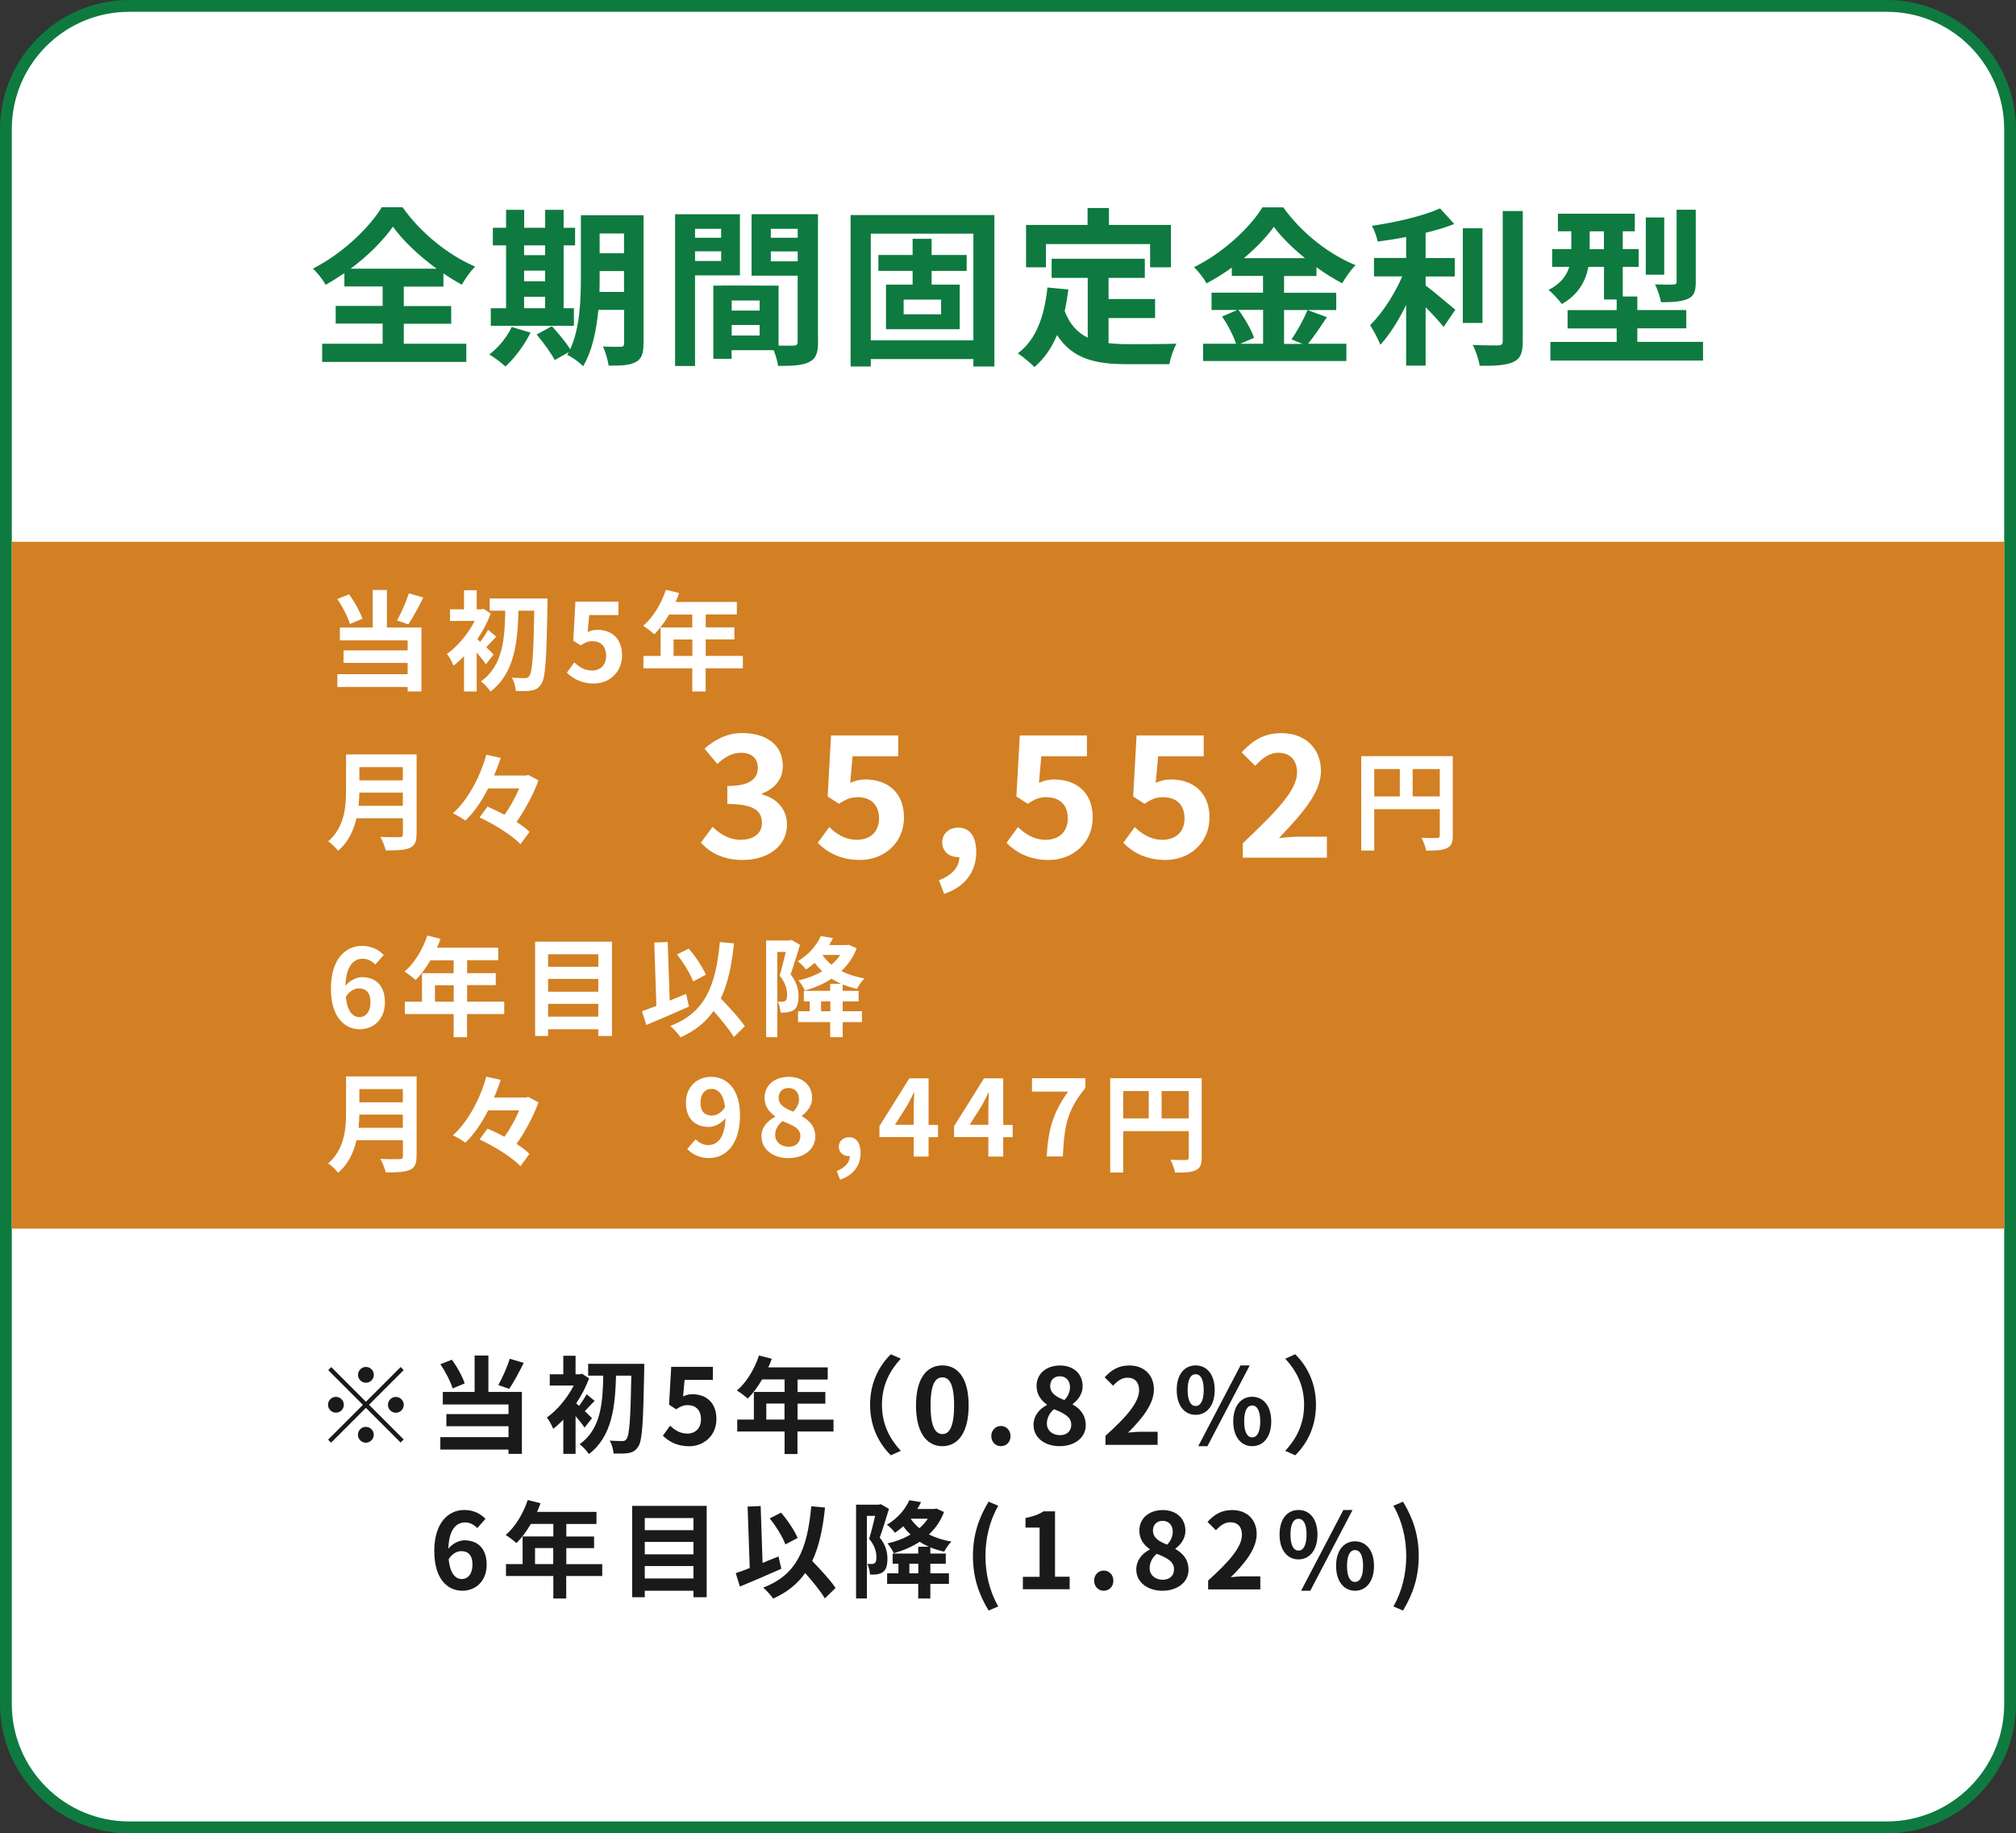
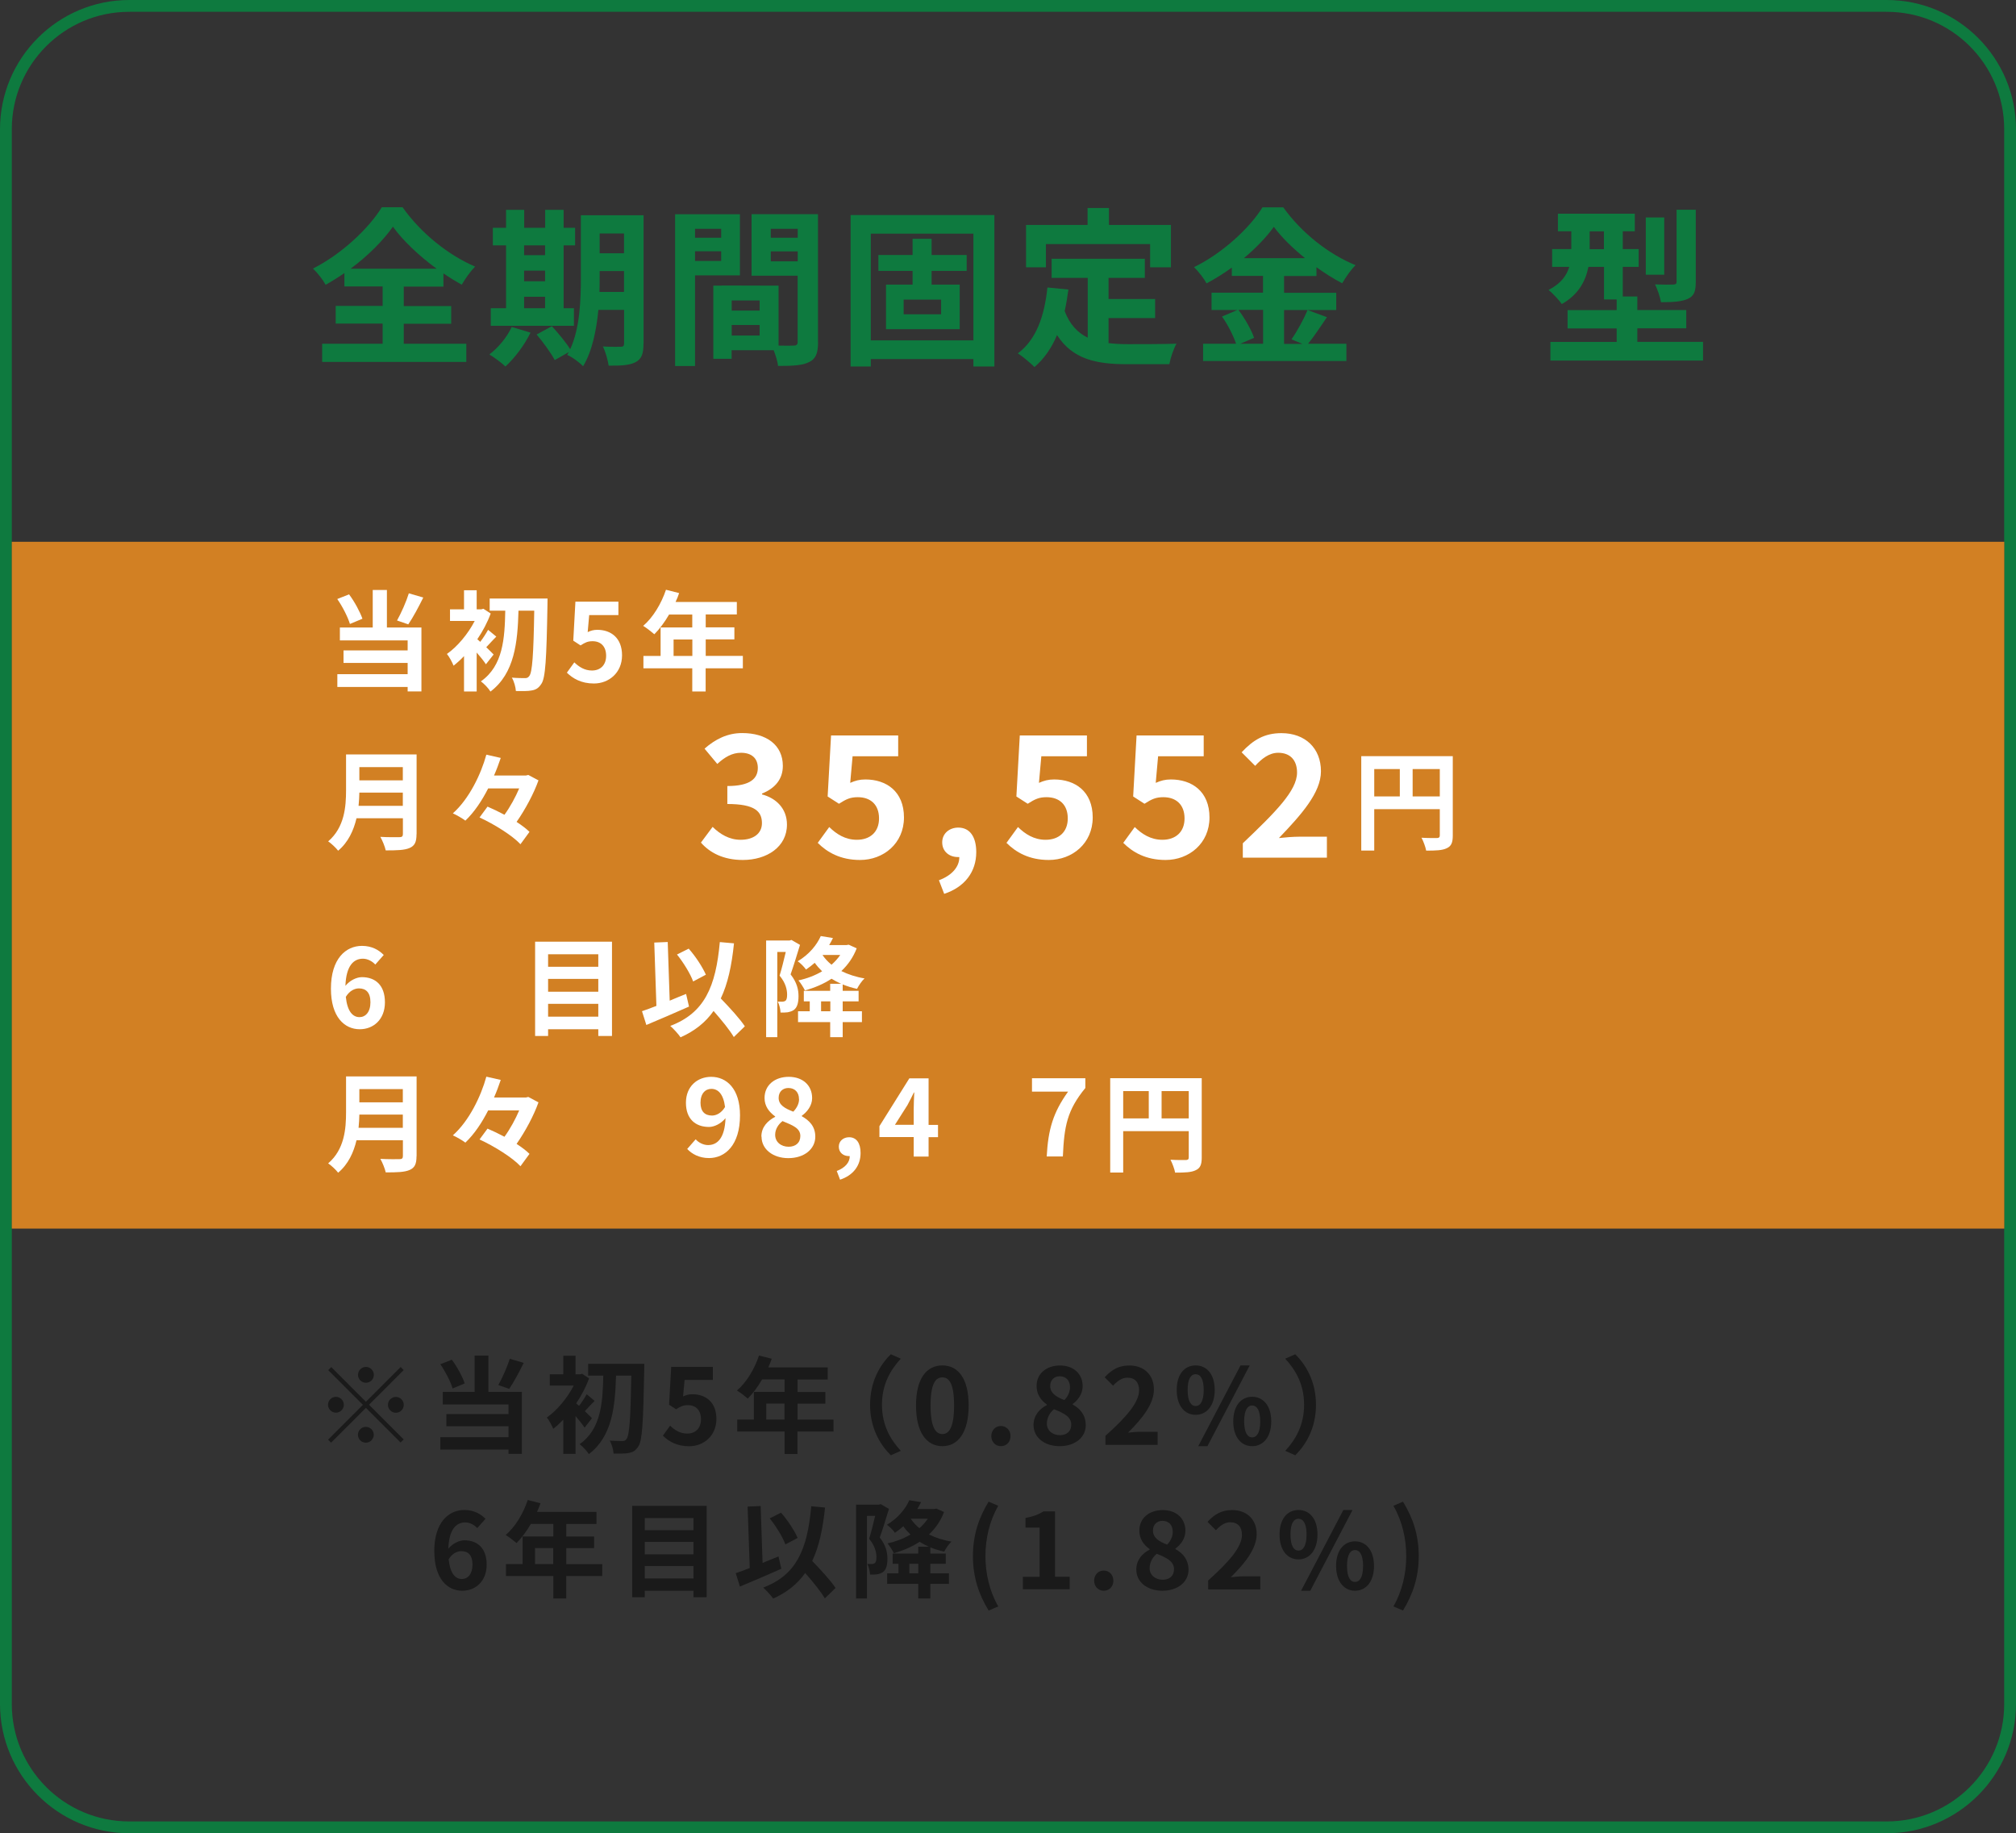
<svg xmlns="http://www.w3.org/2000/svg" id="_レイヤー_2" data-name="レイヤー 2" viewBox="0 0 254.64 231.55">
  <rect x="0" y="0" width="254.64" height="231.55" fill="#333333" stroke="none" />
  <defs>
    <style>
      .cls-1 {
        fill: #fff;
      }

      .cls-2 {
        fill: #d28023;
      }

      .cls-3 {
        fill: #0e7a3f;
      }

      .cls-4 {
        fill: #1a1a1a;
      }
    </style>
  </defs>
  <g id="_テキスト" data-name="テキスト">
    <g>
      <g>
-         <rect class="cls-1" x=".74" y=".74" width="253.15" height="230.05" rx="15.58" ry="15.58" />
        <path class="cls-3" d="m238.31,1.49c8.2,0,14.84,6.64,14.84,14.84v198.89c0,8.2-6.64,14.84-14.84,14.84H16.33c-8.2,0-14.84-6.64-14.84-14.84V16.33c0-8.2,6.64-14.84,14.84-14.84h221.98m0-1.49H16.33C7.32,0,0,7.32,0,16.33v198.89c0,9,7.32,16.33,16.33,16.33h221.98c9,0,16.33-7.32,16.33-16.33V16.33c0-9-7.32-16.33-16.33-16.33h0Z" />
      </g>
      <rect class="cls-2" x="1.49" y="68.43" width="251.67" height="86.75" />
      <g>
        <path class="cls-4" d="m50.6,172.66l.39.39-4.38,4.38,4.38,4.38-.39.39-4.38-4.38-4.4,4.4-.38-.38,4.4-4.4-4.38-4.38.38-.39,4.38,4.38,4.38-4.38h0Zm-8.17,5.77c-.54,0-1-.45-1-1s.45-1,1-1,1,.45,1,1-.45,1-1,1Zm2.79-4.78c0-.54.45-1,1-1s1,.45,1,1-.45,1-1,1-1-.45-1-1Zm1.99,7.57c0,.54-.45,1-1,1s-1-.45-1-1,.45-1,1-1,1,.45,1,1Zm2.79-4.78c.54,0,1,.45,1,1s-.45,1-1,1-1-.45-1-1,.45-1,1-1Z" />
        <path class="cls-4" d="m57.17,175.37c-.25-.84-.9-2.12-1.55-3.06l1.45-.57c.69.92,1.34,2.14,1.63,2.99,0,0-1.53.64-1.53.64Zm4.53.44h4.22v7.82h-1.69v-.54h-8.61v-1.57h8.61v-1.38h-7.85v-1.53h7.85v-1.22h-8.3v-1.58h4.02v-4.6h1.74v4.6h0Zm4.45-3.67c-.58,1.18-1.26,2.44-1.83,3.28l-1.38-.48c.52-.92,1.13-2.29,1.45-3.32l1.77.52h0Z" />
        <path class="cls-4" d="m73.83,180.31c-.25-.38-.69-.94-1.13-1.45v4.77h-1.55v-4.33c-.42.45-.85.84-1.27,1.17-.15-.38-.56-1.16-.81-1.43,1.29-.9,2.59-2.46,3.4-4.04h-3.03v-1.42h1.71v-2.34h1.55v2.34h.57l.25-.07.89.59c-.4,1.09-.97,2.16-1.63,3.15.11.09.23.2.36.32.35-.45.73-1.05.96-1.47l1.01.84c-.47.45-.88.93-1.24,1.3.4.38.76.73.9.89l-.94,1.2v-.02Zm7.55-8.06s0,.58-.01.8c-.12,6.64-.24,8.95-.76,9.67-.35.53-.68.7-1.18.8-.48.09-1.21.08-1.93.07-.03-.46-.21-1.17-.49-1.63.69.05,1.32.05,1.63.05.21,0,.35-.05.49-.25.37-.44.52-2.58.61-8.01h-1.93c-.11,3.84-.46,7.66-3.43,9.91-.27-.42-.76-.94-1.17-1.25,2.72-1.91,2.92-5.27,2.99-8.66h-1.91v-1.49h7.09Z" />
        <path class="cls-4" d="m83.74,181.32l.9-1.25c.56.54,1.25,1,2.16,1,1.02,0,1.74-.65,1.74-1.81s-.66-1.78-1.66-1.78c-.58,0-.9.15-1.48.52l-.89-.58.27-4.78h5.26v1.65h-3.57l-.19,2.09c.4-.19.73-.28,1.18-.28,1.65,0,3.03.98,3.03,3.12s-1.62,3.45-3.44,3.45c-1.55,0-2.59-.61-3.32-1.34h.01Z" />
        <path class="cls-4" d="m105.27,180.81h-4.54v2.84h-1.63v-2.84h-5.98v-1.51h2.1v-3.49h3.88v-1.58h-2.84c-.54.94-1.18,1.79-1.81,2.42-.31-.27-.98-.8-1.37-1.02,1.2-1.01,2.22-2.71,2.79-4.42l1.61.41c-.12.37-.27.73-.44,1.09h7.51v1.53h-3.81v1.58h3.51v1.47h-3.51v2.02h4.54v1.51h-.01Zm-6.18-1.51v-2.02h-2.3v2.02h2.3Z" />
        <path class="cls-4" d="m112.52,171.05l1.26.56c-1.33,1.44-2.38,3.27-2.38,5.82s1.05,4.38,2.38,5.82l-1.26.56c-1.43-1.41-2.62-3.53-2.62-6.38s1.18-4.97,2.62-6.38Z" />
        <path class="cls-4" d="m115.7,177.52c0-3.4,1.33-5.06,3.33-5.06s3.32,1.67,3.32,5.06-1.32,5.14-3.32,5.14-3.33-1.75-3.33-5.14Zm4.81,0c0-2.75-.62-3.55-1.48-3.55s-1.49.8-1.49,3.55.64,3.61,1.49,3.61,1.48-.85,1.48-3.61Z" />
        <path class="cls-4" d="m125.21,181.39c0-.73.52-1.28,1.21-1.28s1.22.54,1.22,1.28-.52,1.27-1.22,1.27-1.21-.56-1.21-1.27Z" />
        <path class="cls-4" d="m130.54,180.03c0-1.26.77-2.09,1.69-2.56v-.07c-.76-.54-1.3-1.29-1.3-2.34,0-1.58,1.26-2.59,2.96-2.59s2.86,1.05,2.86,2.62c0,.97-.61,1.78-1.26,2.24v.07c.9.49,1.65,1.29,1.65,2.63,0,1.49-1.32,2.63-3.31,2.63-1.87,0-3.28-1.09-3.28-2.63h-.01Zm4.77-.07c0-1.02-.9-1.45-2.18-1.97-.53.43-.9,1.09-.9,1.82,0,.89.73,1.46,1.65,1.46.84,0,1.43-.47,1.43-1.32h0Zm-.16-4.76c0-.8-.48-1.37-1.3-1.37-.66,0-1.2.44-1.2,1.22,0,.93.76,1.38,1.79,1.79.48-.5.71-1.06.71-1.65h0Z" />
        <path class="cls-4" d="m139.63,181.35c2.67-2.39,4.25-4.24,4.25-5.75,0-1-.53-1.59-1.48-1.59-.72,0-1.3.46-1.81,1.01l-1.06-1.06c.9-.97,1.78-1.49,3.12-1.49,1.86,0,3.1,1.2,3.1,3.03s-1.48,3.69-3.27,5.45c.49-.05,1.14-.11,1.61-.11h2.13v1.65h-6.59v-1.13h0Z" />
        <path class="cls-4" d="m148.63,175.56c0-1.97.98-3.1,2.39-3.1s2.41,1.13,2.41,3.1-1,3.14-2.41,3.14-2.39-1.16-2.39-3.14Zm3.41,0c0-1.45-.45-1.99-1.02-1.99s-1.01.54-1.01,1.99.44,2.03,1.01,2.03,1.02-.58,1.02-2.03Zm4.65-3.1h1.16l-5.34,10.2h-1.16l5.34-10.2Zm-.92,7.07c0-1.98,1-3.11,2.39-3.11s2.41,1.13,2.41,3.11-1.01,3.13-2.41,3.13-2.39-1.17-2.39-3.13Zm3.41,0c0-1.45-.45-2.01-1.02-2.01s-1.01.56-1.01,2.01.44,2.02,1.01,2.02,1.02-.57,1.02-2.02Z" />
        <path class="cls-4" d="m163.6,183.81l-1.26-.56c1.33-1.44,2.38-3.27,2.38-5.82s-1.05-4.38-2.38-5.82l1.26-.56c1.43,1.41,2.62,3.53,2.62,6.38s-1.18,4.97-2.62,6.38Z" />
        <path class="cls-4" d="m54.85,195.95c0-3.67,1.82-5.23,3.8-5.23,1.21,0,2.07.5,2.67,1.12l-1.04,1.17c-.35-.4-.94-.72-1.51-.72-1.13,0-2.06.85-2.14,3.32.53-.66,1.38-1.06,2.02-1.06,1.65,0,2.82.98,2.82,3.08s-1.41,3.29-3.08,3.29c-1.87,0-3.53-1.5-3.53-4.97h-.01Zm1.82,1.01c.19,1.79.85,2.48,1.67,2.48.73,0,1.34-.61,1.34-1.82s-.56-1.7-1.41-1.7c-.53,0-1.16.29-1.61,1.04h.01Z" />
        <path class="cls-4" d="m76.06,199.06h-4.54v2.84h-1.63v-2.84h-5.98v-1.51h2.1v-3.49h3.88v-1.58h-2.84c-.54.94-1.18,1.79-1.81,2.42-.31-.27-.98-.8-1.37-1.02,1.2-1.01,2.22-2.71,2.79-4.42l1.61.41c-.12.37-.27.73-.44,1.09h7.51v1.53h-3.81v1.58h3.51v1.47h-3.51v2.02h4.54v1.51h-.01Zm-6.18-1.51v-2.02h-2.3v2.02h2.3Z" />
        <path class="cls-4" d="m89.26,190.2v11.54h-1.67v-.82h-6.15v.82h-1.59v-11.54h9.42-.01Zm-7.82,1.54v1.53h6.15v-1.53h-6.15Zm0,3.01v1.57h6.15v-1.57h-6.15Zm6.15,4.62v-1.57h-6.15v1.57h6.15Z" />
        <path class="cls-4" d="m98.68,198.15c-1.75.78-3.72,1.62-5.22,2.24l-.53-1.69c.5-.17,1.1-.38,1.77-.65l-.27-7.76,1.65-.07.24,7.19c.66-.28,1.34-.56,2.01-.82l.36,1.55h-.01Zm5.5,3.73c-.5-.86-1.5-2.09-2.48-3.2-.97,1.38-2.28,2.44-4.04,3.23-.23-.35-.88-1.06-1.26-1.39,4.21-1.59,5.58-4.81,6.07-10.27l1.74.16c-.28,2.72-.76,4.94-1.62,6.75,1.1,1.14,2.34,2.48,2.95,3.41l-1.36,1.32h0Zm-4.98-6.81c-.33-.92-1.18-2.31-1.98-3.29l1.43-.72c.86.97,1.7,2.27,2.1,3.19l-1.55.82h0Z" />
        <path class="cls-4" d="m112.28,190.59c-.35,1.13-.78,2.58-1.16,3.61.8,1.01.97,1.9.97,2.67,0,.85-.17,1.41-.58,1.7-.21.15-.47.23-.77.28-.23.03-.54.04-.85.03-.01-.37-.13-.97-.35-1.34.24,0,.41,0,.59,0,.15,0,.27-.04.37-.12.15-.11.2-.37.2-.74,0-.61-.17-1.43-.92-2.32.27-.84.54-1.99.76-2.9h-1.04v10.43h-1.37v-11.84h2.88l.23-.07,1.04.6Zm6.95.4c-.42,1.13-1.08,2.05-1.89,2.82.82.41,1.78.73,2.84.9-.32.29-.72.88-.92,1.27-.62-.13-1.21-.32-1.75-.54v.78h1.95v1.29h-1.95v1.21h2.35v1.33h-2.35v1.85h-1.53v-1.85h-3.93v-1.33h1.43v-1.21h-.73v-1.29h3.23v-.86h1.34c-.41-.19-.8-.39-1.17-.62-.97.64-2.07,1.1-3.25,1.44-.17-.36-.53-.93-.8-1.24,1.04-.23,2.03-.6,2.9-1.12-.33-.32-.64-.66-.9-1.04-.33.28-.68.56-1.06.82-.21-.31-.69-.81-1.02-1.01,1.43-.85,2.36-2.03,2.83-3.1l1.49.24c-.15.29-.29.58-.47.86h2.13l.27-.05.97.44h0Zm-3.24,6.52h-1.13v1.21h1.13v-1.21Zm-.96-5.69c.29.44.66.84,1.1,1.2.41-.36.77-.76,1.06-1.2,0,0-2.16,0-2.16,0Z" />
        <path class="cls-4" d="m122.89,196.54c0-2.64.73-4.82,1.98-6.87l1.22.52c-1.12,1.94-1.62,4.18-1.62,6.35s.5,4.42,1.62,6.36l-1.22.52c-1.25-2.06-1.98-4.21-1.98-6.88h0Z" />
        <path class="cls-4" d="m129.2,199.16h2.11v-6.22h-1.78v-1.21c.98-.19,1.66-.44,2.28-.84h1.45v8.26h1.85v1.58h-5.91v-1.58h0Z" />
        <path class="cls-4" d="m138.2,199.65c0-.73.52-1.28,1.21-1.28s1.22.54,1.22,1.28-.52,1.27-1.22,1.27-1.21-.56-1.21-1.27Z" />
        <path class="cls-4" d="m143.52,198.29c0-1.26.77-2.09,1.69-2.56v-.07c-.76-.54-1.3-1.29-1.3-2.34,0-1.58,1.26-2.59,2.96-2.59s2.86,1.05,2.86,2.62c0,.97-.61,1.78-1.26,2.24v.07c.9.49,1.65,1.29,1.65,2.63,0,1.49-1.32,2.63-3.31,2.63-1.87,0-3.28-1.09-3.28-2.63h-.01Zm4.77-.07c0-1.02-.9-1.45-2.18-1.97-.53.43-.9,1.09-.9,1.82,0,.89.73,1.46,1.65,1.46.84,0,1.43-.47,1.43-1.32h0Zm-.16-4.76c0-.8-.48-1.37-1.3-1.37-.66,0-1.2.44-1.2,1.22,0,.93.76,1.38,1.79,1.79.48-.5.71-1.06.71-1.65h0Z" />
        <path class="cls-4" d="m152.62,199.61c2.67-2.39,4.25-4.24,4.25-5.75,0-1-.53-1.59-1.48-1.59-.72,0-1.3.46-1.81,1.01l-1.06-1.06c.9-.97,1.78-1.49,3.12-1.49,1.86,0,3.09,1.2,3.09,3.03s-1.47,3.69-3.27,5.45c.49-.05,1.14-.11,1.61-.11h2.12v1.65h-6.59v-1.13h.02Z" />
        <path class="cls-4" d="m161.62,193.82c0-1.97.98-3.1,2.39-3.1s2.4,1.13,2.4,3.1-1,3.14-2.4,3.14-2.39-1.16-2.39-3.14Zm3.41,0c0-1.45-.45-1.99-1.02-1.99s-1.01.54-1.01,1.99.44,2.03,1.01,2.03,1.02-.58,1.02-2.03Zm4.65-3.1h1.16l-5.34,10.2h-1.16l5.34-10.2Zm-.92,7.07c0-1.98,1-3.11,2.39-3.11s2.4,1.13,2.4,3.11-1.01,3.13-2.4,3.13-2.39-1.17-2.39-3.13Zm3.41,0c0-1.45-.45-2.01-1.02-2.01s-1.01.56-1.01,2.01.44,2.02,1.01,2.02,1.02-.57,1.02-2.02Z" />
        <path class="cls-4" d="m176,202.9c1.12-1.94,1.62-4.17,1.62-6.36s-.5-4.41-1.62-6.35l1.21-.52c1.26,2.05,1.99,4.22,1.99,6.87s-.73,4.82-1.99,6.88l-1.21-.52h0Z" />
      </g>
      <g>
        <path class="cls-3" d="m50.98,43.42h7.92v2.29h-18.21v-2.29h7.64v-2.55h-5.93v-2.23h5.93v-2.46h-4.83v-1.69c-.77.53-1.56,1.03-2.37,1.48-.32-.6-1.03-1.52-1.6-2.05,3.66-1.84,7.1-5.13,8.69-7.74h2.63c2.29,3.25,5.78,6.05,9.16,7.49-.66.68-1.22,1.5-1.69,2.29-.77-.43-1.54-.9-2.31-1.43v1.67h-5.01v2.46h5.99v2.23h-5.99v2.55l-.02-.02Zm4.17-9.48c-2.23-1.63-4.28-3.57-5.52-5.31-1.22,1.73-3.12,3.66-5.35,5.31h10.87Z" />
        <path class="cls-3" d="m67.01,42.01c-.75,1.56-2.01,3.23-3.17,4.28-.47-.45-1.45-1.18-2.03-1.52,1.11-.83,2.23-2.18,2.82-3.47l2.37.71h0Zm5.48-.86h-10.5v-2.22h1.93v-7.94h-1.67v-2.22h1.67v-2.27h2.29v2.27h2.65v-2.27h2.33v2.27h1.45v2.22h-1.45v7.94h1.3s0,2.22,0,2.22Zm-6.29-10.16v1.24h2.65v-1.24s-2.65,0-2.65,0Zm0,4.54h2.65v-1.35h-2.65v1.35Zm0,3.4h2.65v-1.45h-2.65v1.45Zm15.08,4.47c0,1.26-.23,1.93-.98,2.33-.75.41-1.84.47-3.42.45-.09-.66-.41-1.78-.73-2.42.92.06,1.95.04,2.25.04.32,0,.43-.11.43-.45v-4.21h-3.25c-.24,2.52-.77,5.2-1.93,7.12-.41-.45-1.45-1.22-2.01-1.43.06-.13.15-.24.21-.36l-1.78,1.01c-.43-.83-1.45-2.25-2.29-3.23l1.93-1.05c.77.86,1.78,2.03,2.31,2.91,1.24-2.67,1.35-6.29,1.35-9.07v-7.85h7.92v16.22h0Zm-2.46-6.53v-2.63h-3.08v.79c0,.56,0,1.18-.02,1.84h3.1Zm-3.08-7.38v2.5h3.08v-2.5h-3.08Z" />
        <path class="cls-3" d="m87.79,34.78v11.45h-2.52v-19.17h8.19v7.72h-5.67Zm0-5.88v1.13h3.3v-1.13h-3.3Zm3.3,4.06v-1.22h-3.3v1.22h3.3Zm12.24,10.25c0,1.37-.28,2.12-1.13,2.52-.83.43-2.08.49-3.92.49-.06-.53-.3-1.33-.56-1.99h-5.31v1.09h-2.31v-9.24h1.05v-.02l7.19.02v7.57c.83.02,1.63.02,1.9,0,.38,0,.51-.13.51-.47v-8.36h-5.82v-7.77h8.39v16.15h0Zm-7.38-5.26h-3.53v1.28h3.53v-1.28Zm0,4.43v-1.33h-3.53v1.33h3.53Zm1.41-13.48v1.13h3.4v-1.13h-3.4Zm3.4,4.11v-1.26h-3.4v1.26h3.4Z" />
        <path class="cls-3" d="m125.6,27.16v19.13h-2.65v-.94h-12.96v.94h-2.55v-19.13s18.16,0,18.16,0Zm-2.65,15.83v-13.48h-12.96v13.48h12.96Zm-5.28-8.77v1.73h3.55v5.63h-9.31v-5.63h3.36v-1.73h-4.32v-2.01h4.32v-2.05h2.4v2.05h4.43v2.01h-4.43Zm1.2,3.62h-4.73v1.86h4.73v-1.86Z" />
        <path class="cls-3" d="m140.04,43.34c.77.09,1.58.13,2.44.13,1.16,0,4.69,0,6.12-.06-.36.62-.77,1.84-.9,2.59h-5.35c-3.94,0-6.87-.64-8.84-3.68-.68,1.63-1.63,3-2.85,4.04-.43-.45-1.5-1.35-2.1-1.73,2.31-1.71,3.36-4.66,3.74-8.32l2.65.26c-.13.96-.28,1.86-.47,2.72.64,1.71,1.65,2.74,2.91,3.36v-7.55h-4.56v-2.42h11.77v2.42h-4.58v2.67h5.88v2.4h-5.88v3.19l.02-.02Zm-7.94-9.58h-2.5v-5.35h7.77v-2.14h2.7v2.14h7.83v5.35h-2.63v-2.93h-13.16v2.93h0Z" />
        <path class="cls-3" d="m167.62,40.04c-.81,1.18-1.65,2.48-2.4,3.38h4.84v2.18h-18.1v-2.18h4.17c-.32-.96-1.03-2.4-1.78-3.44l1.95-.83h-3.27v-2.18h6.5v-2.12h-3.94v-1.05c-1.01.73-2.1,1.41-3.19,1.99-.32-.6-1.03-1.52-1.58-2.05,3.64-1.78,7.06-4.98,8.64-7.55h2.63c2.31,3.23,5.75,5.93,9.13,7.3-.64.64-1.22,1.5-1.69,2.29-1.07-.56-2.18-1.26-3.25-2.03v1.11h-4.09v2.12h6.59v2.18h-6.59v4.28h2.33l-1.39-.58c.71-1.01,1.56-2.57,2.03-3.7l2.44.9.02-.02Zm-11.19-.9c.81,1.09,1.65,2.55,1.97,3.53l-1.75.75h2.89v-4.28h-3.11Zm8.41-6.53c-1.58-1.28-3-2.67-3.94-3.96-.92,1.28-2.25,2.67-3.79,3.96h7.73Z" />
-         <path class="cls-3" d="m180.08,36.06c1.05.79,3.17,2.61,3.74,3.06l-1.48,2.18c-.51-.66-1.41-1.63-2.27-2.5v7.38h-2.46v-7.66c-.96,1.95-2.1,3.79-3.27,5.03-.26-.75-.88-1.84-1.28-2.48,1.54-1.5,3.1-3.94,4.06-6.16h-3.57v-2.33h4.06v-2.65c-1.22.24-2.44.43-3.59.58-.11-.56-.43-1.45-.73-1.99,3.08-.45,6.53-1.26,8.6-2.2l1.8,1.97c-1.07.43-2.31.79-3.62,1.11v3.19h3.68v2.33h-3.68v1.16-.02Zm7.17,4.73h-2.48v-11.96h2.48v11.96Zm5.09-14.14v16.47c0,1.48-.3,2.18-1.18,2.59-.88.43-2.31.51-4.26.49-.11-.73-.49-1.9-.88-2.63,1.39.06,2.76.06,3.21.06.41-.02.58-.15.58-.53v-16.45h2.53Z" />
        <path class="cls-3" d="m215.11,43.19v2.35h-19.28v-2.35h8.37v-1.71h-6.2v-2.31h6.2v-1.35h-1.6v-4.11h-1.97c-.34,1.75-1.24,3.51-3.36,4.69-.32-.47-1.22-1.43-1.67-1.78,1.58-.81,2.29-1.84,2.61-2.91h-2.16v-2.25h2.42v-2.25h-1.69v-2.22h9.71v2.22h-1.52v2.25h2.01v2.25h-2.01v3.74h1.84v1.71h6.18v2.31h-6.18v1.71h8.3Zm-12.52-11.72v-2.25h-1.8v2.25h1.8Zm7.62,3.23h-2.33v-7.23h2.33v7.23Zm3.98.92c0,1.18-.21,1.78-1.03,2.14-.77.34-1.86.41-3.36.41-.11-.66-.45-1.63-.75-2.25.96.04,1.99.04,2.31.02.3-.02.41-.09.41-.36v-9.09h2.42v9.14h0Z" />
      </g>
      <g>
        <path class="cls-1" d="m44.2,78.81c-.26-.86-.93-2.19-1.6-3.15l1.49-.59c.71.95,1.38,2.21,1.69,3.08l-1.58.66Zm4.67.45h4.36v8.07h-1.74v-.56h-8.88v-1.62h8.88v-1.42h-8.1v-1.58h8.1v-1.26h-8.56v-1.63h4.15v-4.74h1.79v4.74Zm4.59-3.78c-.6,1.22-1.3,2.52-1.89,3.38l-1.42-.49c.53-.95,1.16-2.36,1.49-3.43l1.82.53Z" />
        <path class="cls-1" d="m61.38,83.91c-.26-.4-.71-.97-1.17-1.49v4.92h-1.6v-4.47c-.44.47-.88.86-1.32,1.21-.15-.4-.58-1.19-.84-1.48,1.33-.93,2.67-2.54,3.51-4.17h-3.12v-1.47h1.77v-2.41h1.6v2.41h.59l.26-.07.92.6c-.41,1.12-1,2.23-1.69,3.25.11.1.23.21.37.33.36-.47.75-1.08.99-1.52l1.04.86c-.48.47-.9.96-1.27,1.34.41.4.78.75.93.92l-.97,1.23Zm7.78-8.32s0,.6-.01.82c-.12,6.85-.25,9.24-.78,9.98-.36.55-.7.73-1.22.82-.49.1-1.25.08-1.99.07-.03-.48-.22-1.21-.51-1.69.71.06,1.36.06,1.69.06.22,0,.36-.06.51-.26.38-.45.54-2.66.63-8.26h-1.99c-.11,3.96-.48,7.91-3.54,10.22-.27-.44-.78-.97-1.21-1.29,2.81-1.97,3.01-5.44,3.08-8.93h-1.97v-1.53h7.3Z" />
        <path class="cls-1" d="m71.61,84.95l.93-1.29c.58.56,1.29,1.03,2.23,1.03,1.05,0,1.79-.67,1.79-1.86s-.68-1.84-1.71-1.84c-.6,0-.93.15-1.52.53l-.92-.6.27-4.93h5.43v1.7h-3.69l-.19,2.15c.41-.19.75-.29,1.22-.29,1.7,0,3.12,1.01,3.12,3.22s-1.67,3.56-3.55,3.56c-1.6,0-2.67-.63-3.43-1.38Z" />
        <path class="cls-1" d="m93.82,84.41h-4.69v2.93h-1.69v-2.93h-6.17v-1.56h2.17v-3.6h4v-1.63h-2.93c-.56.97-1.22,1.85-1.86,2.49-.31-.27-1.01-.82-1.41-1.06,1.23-1.04,2.29-2.8,2.88-4.56l1.66.42c-.12.38-.27.75-.45,1.12h7.74v1.58h-3.93v1.63h3.62v1.52h-3.62v2.08h4.69v1.56Zm-6.37-1.56v-2.08h-2.37v2.08h2.37Z" />
        <path class="cls-1" d="m52.61,105.37c0,.99-.23,1.45-.86,1.73-.66.29-1.62.31-3.03.31-.1-.48-.42-1.26-.68-1.71.96.06,2.11.04,2.41.04.33,0,.44-.11.44-.4v-1.99h-5.86c-.36,1.53-1.04,3.03-2.32,4.1-.25-.34-.9-.95-1.26-1.18,2.07-1.77,2.26-4.38,2.26-6.47v-4.51h8.91v10.07Zm-1.73-3.59v-1.67h-5.49c-.01.52-.04,1.1-.1,1.67h5.59Zm-5.49-4.89v1.67h5.49v-1.67h-5.49Z" />
        <path class="cls-1" d="m68.02,98.55c-.59,1.67-1.66,3.67-2.77,5.26.64.42,1.22.85,1.63,1.26l-1.14,1.56c-1.03-1.1-3.3-2.52-5.17-3.38l1.01-1.37c.67.29,1.41.64,2.14,1.03.73-1.01,1.4-2.25,1.86-3.33h-3.92c-.79,1.55-1.75,3-2.88,4.07-.38-.29-1.11-.71-1.58-.92,2.05-1.82,3.55-4.93,4.23-7.41l1.82.41c-.25.73-.52,1.47-.85,2.22h4.03l.3-.07,1.26.67Z" />
        <path class="cls-1" d="m88.53,106.43l1.48-1.99c.94.92,2.1,1.63,3.53,1.63,1.61,0,2.7-.77,2.7-2.1,0-1.5-.92-2.42-4.37-2.42v-2.27c2.91,0,3.85-.96,3.85-2.29,0-1.2-.77-1.91-2.12-1.91-1.13,0-2.05.54-3,1.41l-1.61-1.93c1.37-1.2,2.89-1.97,4.75-1.97,3.06,0,5.14,1.5,5.14,4.15,0,1.67-.98,2.83-2.63,3.49v.11c1.78.47,3.15,1.78,3.15,3.81,0,2.83-2.55,4.47-5.57,4.47-2.5,0-4.2-.94-5.31-2.21Z" />
        <path class="cls-1" d="m103.28,106.47l1.46-2.01c.9.88,2.01,1.61,3.49,1.61,1.65,0,2.8-.96,2.8-2.7s-1.07-2.68-2.68-2.68c-.94,0-1.46.24-2.38.83l-1.43-.92.43-7.71h8.48v2.63h-5.76l-.3,3.36c.64-.28,1.18-.43,1.91-.43,2.65,0,4.88,1.5,4.88,4.8s-2.61,5.37-5.54,5.37c-2.5,0-4.17-.98-5.35-2.16Z" />
        <path class="cls-1" d="m118.6,111.18c1.67-.62,2.59-1.73,2.57-2.93h-.19c-1.03,0-1.97-.66-1.97-1.86,0-1.13.92-1.86,2.03-1.86,1.46,0,2.27,1.16,2.27,3.1,0,2.5-1.46,4.41-4.05,5.27l-.66-1.71Z" />
        <path class="cls-1" d="m127.12,106.47l1.46-2.01c.9.88,2.01,1.61,3.49,1.61,1.65,0,2.8-.96,2.8-2.7s-1.07-2.68-2.68-2.68c-.94,0-1.46.24-2.38.83l-1.43-.92.43-7.71h8.48v2.63h-5.76l-.3,3.36c.64-.28,1.18-.43,1.91-.43,2.65,0,4.88,1.5,4.88,4.8s-2.61,5.37-5.54,5.37c-2.5,0-4.17-.98-5.35-2.16Z" />
        <path class="cls-1" d="m141.87,106.47l1.46-2.01c.9.88,2.01,1.61,3.49,1.61,1.65,0,2.8-.96,2.8-2.7s-1.07-2.68-2.68-2.68c-.94,0-1.46.24-2.38.83l-1.43-.92.43-7.71h8.48v2.63h-5.76l-.3,3.36c.64-.28,1.18-.43,1.91-.43,2.65,0,4.88,1.5,4.88,4.8s-2.61,5.37-5.54,5.37c-2.5,0-4.17-.98-5.35-2.16Z" />
        <path class="cls-1" d="m156.98,106.51c4.13-3.94,6.85-6.64,6.85-8.93,0-1.56-.86-2.5-2.38-2.5-1.16,0-2.1.77-2.91,1.65l-1.71-1.71c1.46-1.56,2.87-2.42,5.03-2.42,3,0,4.99,1.91,4.99,4.82,0,2.7-2.48,5.48-5.31,8.43.79-.09,1.84-.17,2.59-.17h3.47v2.65h-10.62v-1.82Z" />
        <path class="cls-1" d="m183.5,105.54c0,.89-.19,1.34-.77,1.6-.55.27-1.37.3-2.59.3-.08-.45-.36-1.21-.59-1.63.78.05,1.67.04,1.95.04.26-.01.36-.1.36-.33v-3.32h-8.28v5.23h-1.64v-11.92h11.56v10.02Zm-9.92-4.95h3.23v-3.45h-3.23v3.45Zm8.28,0v-3.45h-3.43v3.45h3.43Z" />
        <path class="cls-1" d="m41.8,124.87c0-3.78,1.88-5.4,3.92-5.4,1.25,0,2.14.52,2.75,1.15l-1.07,1.21c-.36-.41-.97-.74-1.56-.74-1.17,0-2.12.88-2.21,3.43.55-.69,1.42-1.1,2.08-1.1,1.7,0,2.91,1.01,2.91,3.18s-1.45,3.4-3.18,3.4c-1.93,0-3.64-1.55-3.64-5.12Zm1.88,1.04c.19,1.85.88,2.56,1.73,2.56.75,0,1.38-.63,1.38-1.88s-.58-1.75-1.45-1.75c-.55,0-1.19.3-1.66,1.07Z" />
-         <path class="cls-1" d="m63.68,128.08h-4.69v2.93h-1.69v-2.93h-6.17v-1.56h2.17v-3.6h4v-1.63h-2.93c-.56.97-1.22,1.85-1.86,2.49-.31-.27-1.01-.82-1.41-1.06,1.23-1.04,2.29-2.8,2.88-4.56l1.66.42c-.12.38-.27.75-.45,1.12h7.74v1.58h-3.93v1.63h3.62v1.52h-3.62v2.08h4.69v1.56Zm-6.37-1.56v-2.08h-2.37v2.08h2.37Z" />
        <path class="cls-1" d="m77.3,118.94v11.91h-1.73v-.85h-6.34v.85h-1.64v-11.91h9.72Zm-8.07,1.59v1.58h6.34v-1.58h-6.34Zm0,3.11v1.62h6.34v-1.62h-6.34Zm6.34,4.77v-1.62h-6.34v1.62h6.34Z" />
        <path class="cls-1" d="m87.02,127.14c-1.81.81-3.84,1.67-5.38,2.32l-.55-1.74c.52-.18,1.14-.4,1.82-.67l-.27-8,1.7-.07.25,7.41c.68-.29,1.38-.58,2.07-.85l.37,1.6Zm5.67,3.85c-.52-.89-1.55-2.15-2.56-3.3-1,1.43-2.36,2.52-4.17,3.33-.23-.36-.9-1.1-1.3-1.44,4.34-1.64,5.75-4.96,6.26-10.59l1.79.16c-.29,2.81-.78,5.1-1.67,6.96,1.14,1.18,2.41,2.56,3.04,3.52l-1.4,1.36Zm-5.14-7.03c-.34-.95-1.22-2.38-2.04-3.4l1.48-.74c.89,1,1.75,2.34,2.17,3.29l-1.6.85Z" />
        <path class="cls-1" d="m101.05,119.34c-.36,1.17-.81,2.66-1.19,3.73.82,1.04,1,1.96,1,2.75,0,.88-.18,1.45-.6,1.75-.22.15-.48.23-.79.29-.23.03-.56.04-.88.03-.01-.38-.14-1-.36-1.38.25.01.42.01.6.01.15-.01.27-.04.38-.12.15-.11.21-.38.21-.77,0-.63-.18-1.48-.95-2.4.27-.86.56-2.06.78-2.99h-1.07v10.76h-1.41v-12.21h2.97l.23-.07,1.07.62Zm7.17.41c-.44,1.16-1.11,2.11-1.95,2.9.85.42,1.84.75,2.93.93-.33.3-.74.9-.95,1.32-.64-.14-1.25-.33-1.81-.56v.81h2.01v1.33h-2.01v1.25h2.43v1.37h-2.43v1.9h-1.58v-1.9h-4.06v-1.37h1.48v-1.25h-.75v-1.33h3.33v-.89h1.38c-.42-.19-.82-.4-1.21-.64-1,.66-2.14,1.14-3.36,1.48-.18-.37-.55-.96-.82-1.27,1.07-.23,2.1-.62,2.99-1.15-.34-.33-.66-.69-.93-1.07-.34.29-.7.58-1.1.85-.22-.31-.71-.84-1.06-1.04,1.48-.88,2.44-2.1,2.92-3.19l1.54.25c-.15.3-.3.6-.48.89h2.19l.27-.05,1,.45Zm-3.34,6.73h-1.17v1.25h1.17v-1.25Zm-.99-5.86c.3.45.68.86,1.14,1.23.42-.37.79-.78,1.1-1.23h-2.23Z" />
        <path class="cls-1" d="m52.61,146.04c0,.99-.23,1.45-.86,1.73-.66.29-1.62.31-3.03.31-.1-.48-.42-1.26-.68-1.71.96.06,2.11.04,2.41.04.33,0,.44-.11.44-.4v-1.99h-5.86c-.36,1.53-1.04,3.03-2.32,4.1-.25-.34-.9-.95-1.26-1.18,2.07-1.77,2.26-4.38,2.26-6.47v-4.51h8.91v10.07Zm-1.73-3.59v-1.67h-5.49c-.01.52-.04,1.1-.1,1.67h5.59Zm-5.49-4.89v1.67h5.49v-1.67h-5.49Z" />
        <path class="cls-1" d="m68.02,139.22c-.59,1.67-1.66,3.67-2.77,5.26.64.42,1.22.85,1.63,1.26l-1.14,1.56c-1.03-1.1-3.3-2.52-5.17-3.38l1.01-1.37c.67.29,1.41.64,2.14,1.03.73-1.01,1.4-2.25,1.86-3.33h-3.92c-.79,1.55-1.75,3-2.88,4.07-.38-.29-1.11-.71-1.58-.92,2.05-1.82,3.55-4.93,4.23-7.41l1.82.41c-.25.73-.52,1.47-.85,2.22h4.03l.3-.07,1.26.67Z" />
        <path class="cls-1" d="m86.8,145.12l1.07-1.22c.36.41.97.73,1.56.73,1.16,0,2.12-.85,2.21-3.4-.56.7-1.43,1.11-2.08,1.11-1.7,0-2.92-.99-2.92-3.06s1.45-3.27,3.19-3.27c1.92,0,3.64,1.47,3.64,4.86,0,3.77-1.88,5.4-3.92,5.4-1.25,0-2.17-.53-2.75-1.15Zm3.14-4.22c.53,0,1.18-.31,1.64-1.08-.21-1.66-.89-2.29-1.73-2.29-.75,0-1.37.58-1.37,1.75,0,1.11.56,1.62,1.45,1.62Z" />
        <path class="cls-1" d="m96.17,143.55c0-1.22.81-2,1.74-2.49v-.05c-.77-.56-1.34-1.29-1.34-2.33,0-1.63,1.3-2.67,3.06-2.67s2.95,1.07,2.95,2.69c0,.97-.66,1.77-1.3,2.22v.07c.92.52,1.7,1.25,1.7,2.58,0,1.53-1.36,2.71-3.41,2.71-1.93,0-3.38-1.12-3.38-2.71Zm4.92-.07c0-.99-.95-1.34-2.25-1.88-.54.42-.93,1.03-.93,1.73,0,.92.75,1.51,1.7,1.51.86,0,1.48-.48,1.48-1.36Zm-.17-4.66c0-.82-.49-1.4-1.34-1.4-.68,0-1.23.44-1.23,1.25,0,.9.79,1.33,1.85,1.74.47-.49.73-1.03.73-1.59Z" />
        <path class="cls-1" d="m105.69,147.9c1.07-.4,1.66-1.11,1.64-1.88h-.12c-.66,0-1.26-.42-1.26-1.19,0-.73.59-1.19,1.3-1.19.93,0,1.45.74,1.45,1.99,0,1.6-.93,2.82-2.59,3.37l-.42-1.1Z" />
        <path class="cls-1" d="m115.41,143.62h-4.33v-1.38l3.78-6.04h2.43v5.88h1.19v1.55h-1.19v2.45h-1.88v-2.45Zm0-1.55v-1.97c0-.59.04-1.52.07-2.11h-.05c-.25.53-.52,1.04-.81,1.59l-1.58,2.49h2.37Z" />
-         <path class="cls-1" d="m124.84,143.62h-4.33v-1.38l3.78-6.04h2.43v5.88h1.19v1.55h-1.19v2.45h-1.88v-2.45Zm0-1.55v-1.97c0-.59.04-1.52.07-2.11h-.05c-.25.53-.52,1.04-.81,1.59l-1.58,2.49h2.37Z" />
        <path class="cls-1" d="m134.91,137.88h-4.56v-1.69h6.74v1.23c-2.3,2.81-2.67,4.8-2.84,8.65h-2.04c.18-3.41.81-5.56,2.7-8.19Z" />
        <path class="cls-1" d="m151.79,146.21c0,.89-.19,1.34-.77,1.6-.55.27-1.37.3-2.59.3-.08-.45-.36-1.21-.59-1.63.78.05,1.67.04,1.95.04.26-.01.36-.1.36-.33v-3.32h-8.28v5.23h-1.64v-11.92h11.56v10.02Zm-9.92-4.95h3.23v-3.45h-3.23v3.45Zm8.28,0v-3.45h-3.43v3.45h3.43Z" />
      </g>
    </g>
  </g>
</svg>